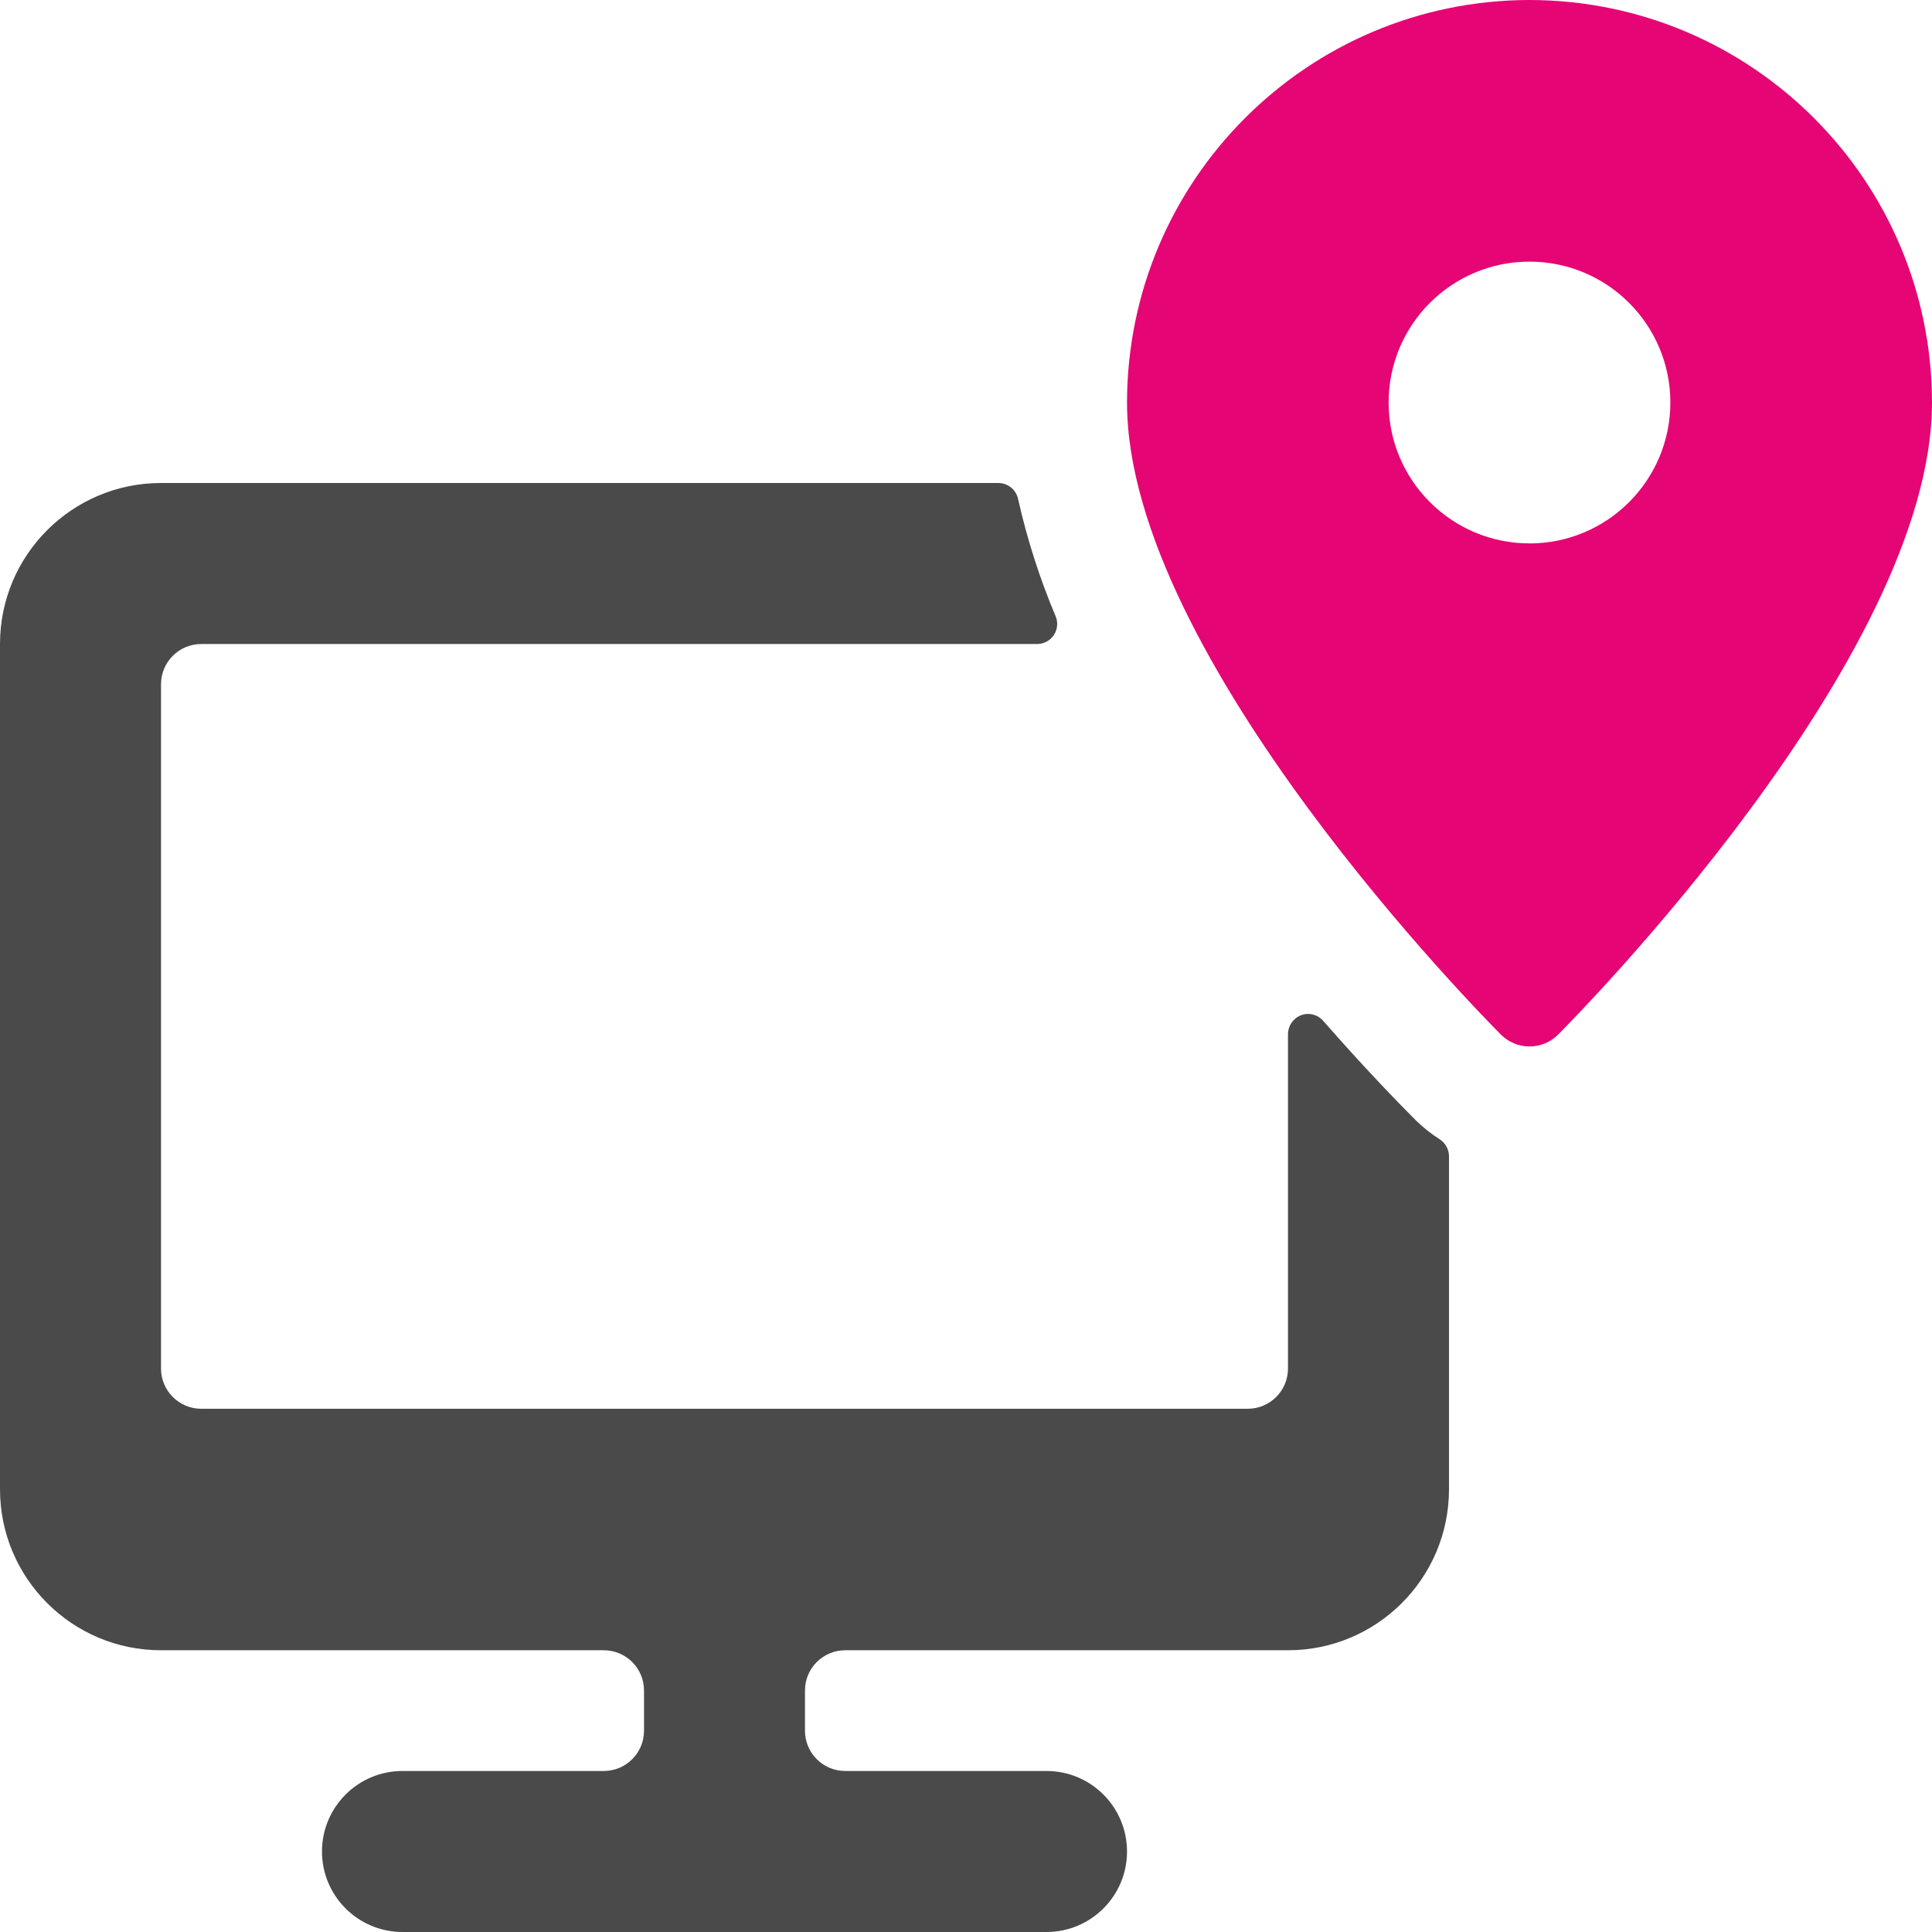
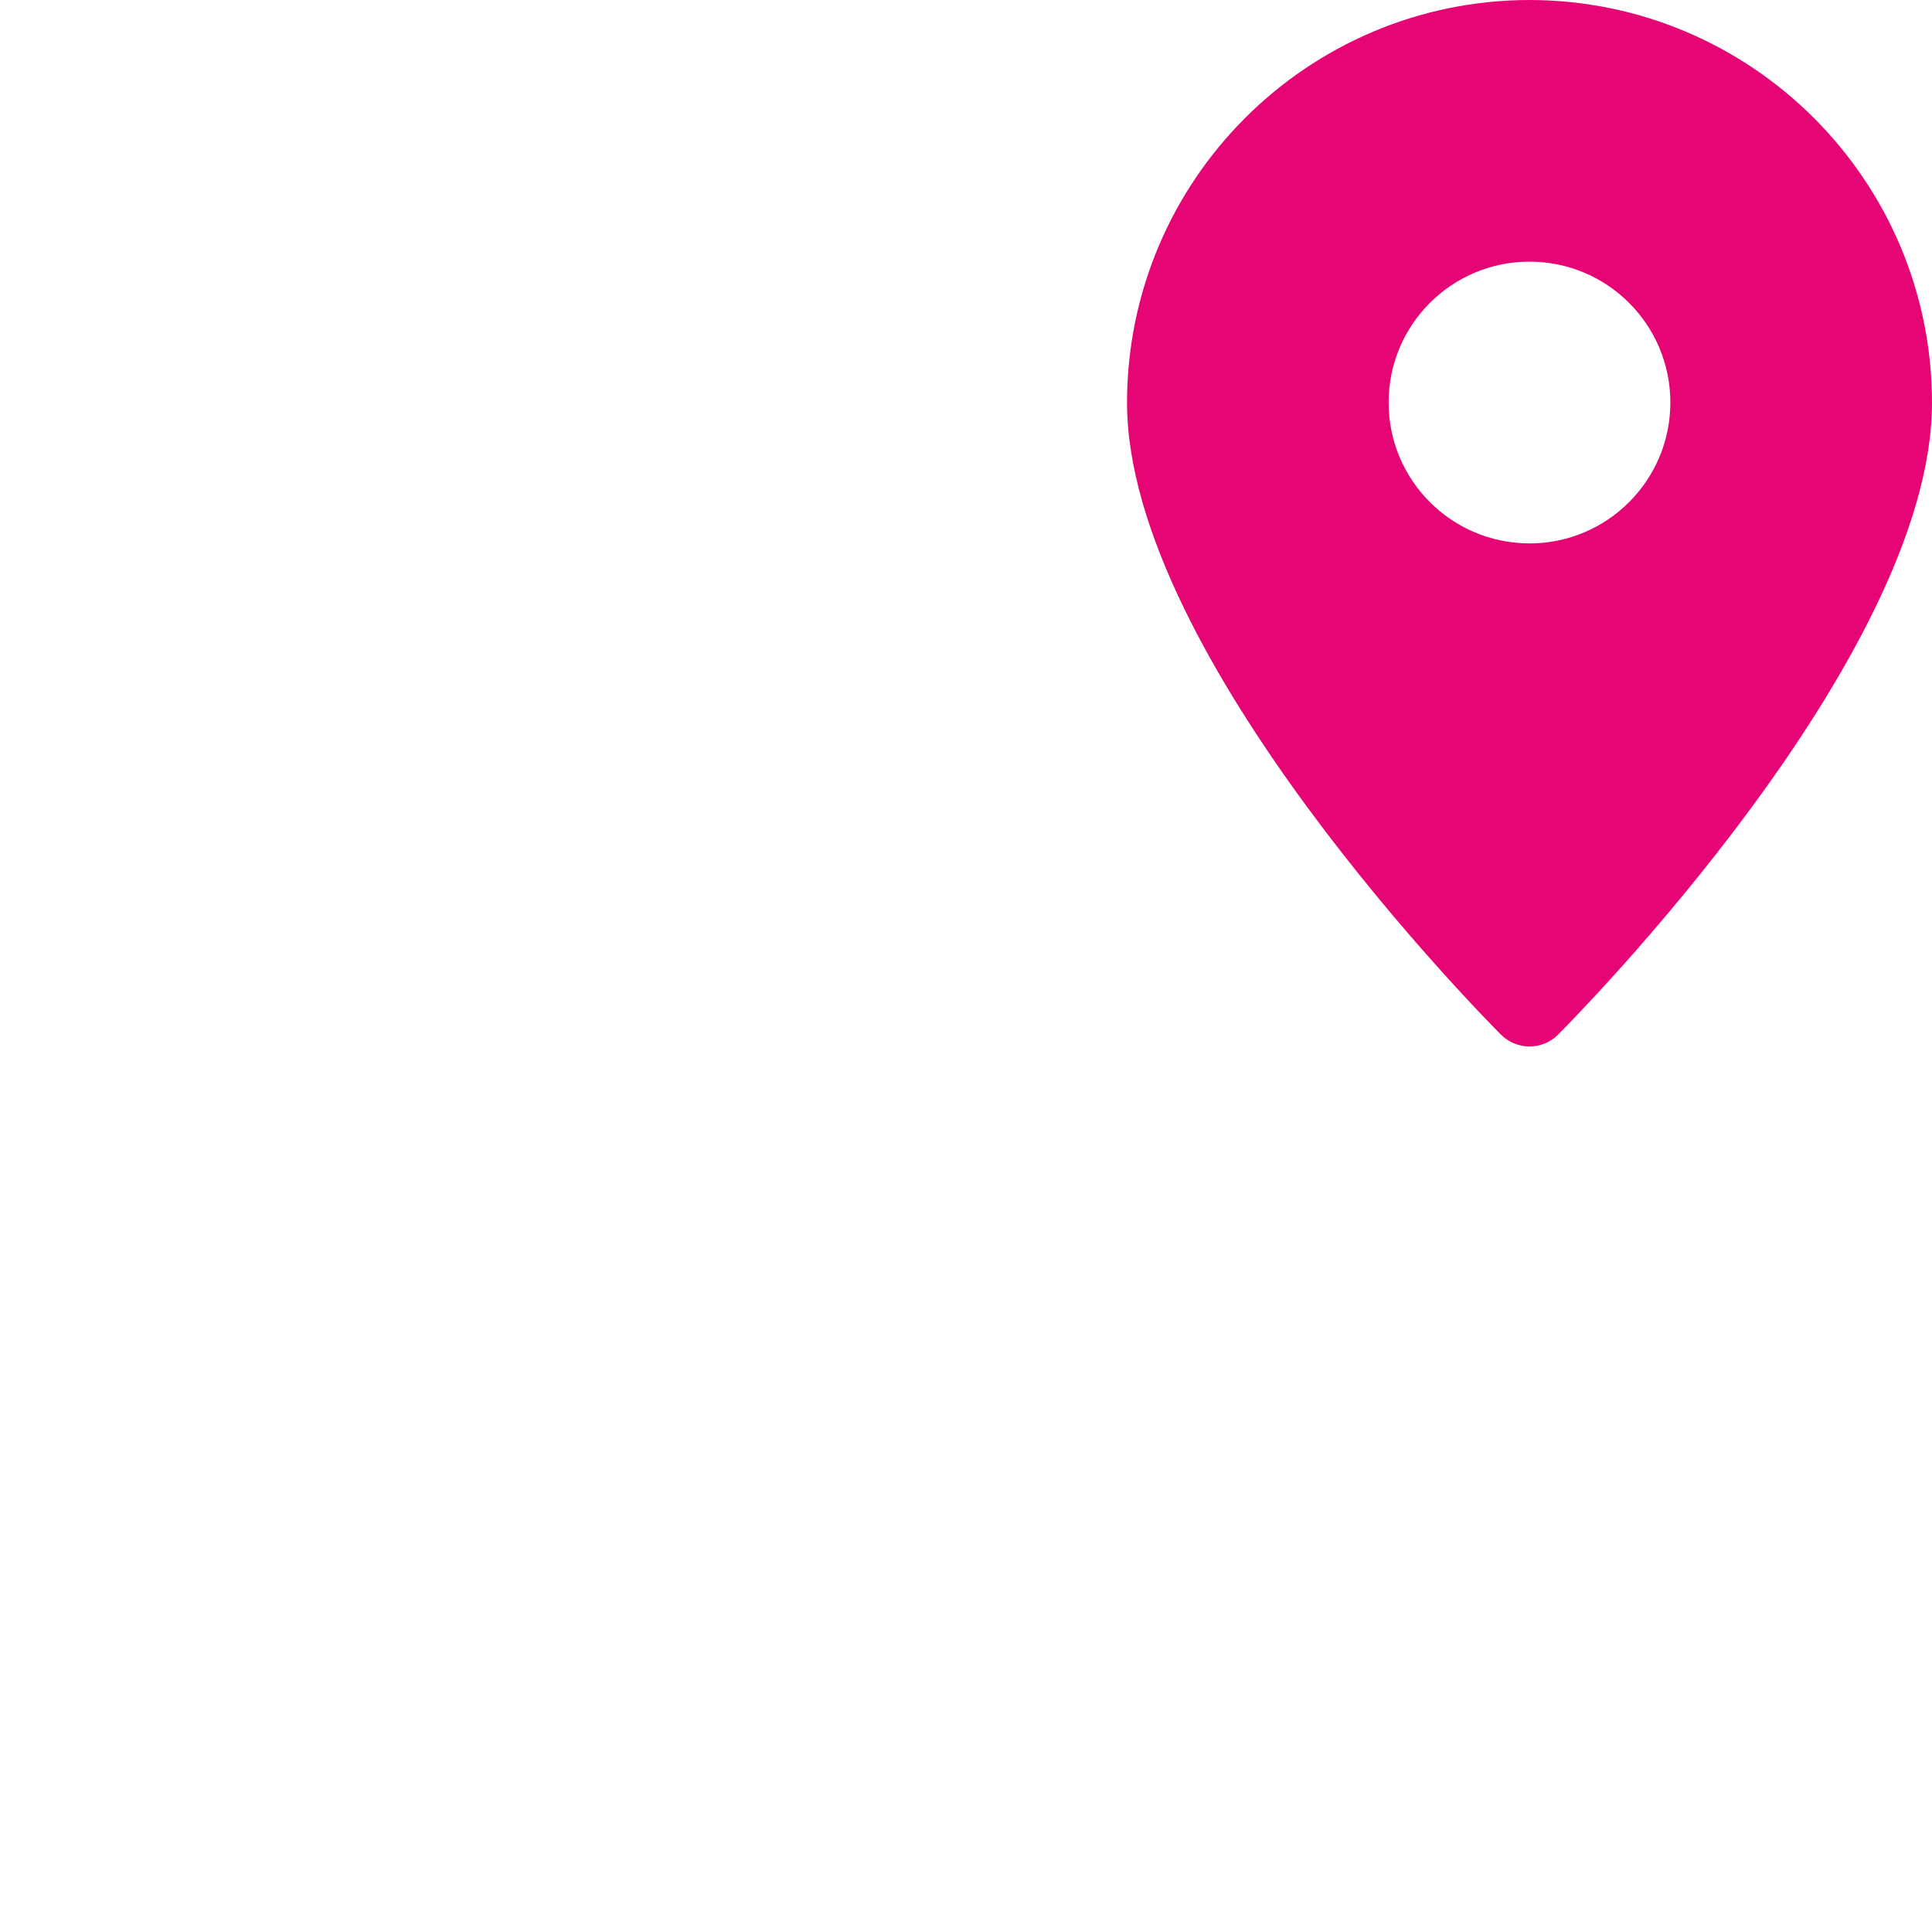
<svg xmlns="http://www.w3.org/2000/svg" width="35" height="35" viewBox="0 0 35 35" fill="none">
-   <path d="M25.646 20.293C25.337 19.984 24.722 19.351 23.972 18.495C23.873 18.379 23.712 18.338 23.57 18.392C23.428 18.446 23.334 18.582 23.333 18.734V24.792C23.333 25.194 23.007 25.521 22.604 25.521H3.646C3.243 25.521 2.917 25.194 2.917 24.792V12.396C2.917 11.993 3.243 11.667 3.646 11.667H18.788C18.91 11.667 19.024 11.606 19.091 11.505C19.159 11.403 19.171 11.274 19.123 11.162C18.834 10.477 18.607 9.767 18.444 9.042C18.409 8.871 18.258 8.749 18.083 8.75H2.917C1.306 8.75 0 10.056 0 11.667V26.979C0 28.59 1.306 29.896 2.917 29.896H10.938C11.34 29.896 11.667 30.222 11.667 30.625V31.354C11.667 31.757 11.34 32.083 10.938 32.083H7.292C6.486 32.083 5.833 32.736 5.833 33.542C5.833 34.347 6.486 35 7.292 35H18.958C19.764 35 20.417 34.347 20.417 33.542C20.417 32.736 19.764 32.083 18.958 32.083H15.312C14.91 32.083 14.583 31.757 14.583 31.354V30.625C14.583 30.222 14.91 29.896 15.312 29.896H23.333C24.944 29.896 26.25 28.59 26.25 26.979V20.948C26.25 20.824 26.187 20.709 26.084 20.641C25.926 20.541 25.78 20.424 25.646 20.293Z" fill="#4A4A4A" />
  <path fill-rule="evenodd" clip-rule="evenodd" d="M20.417 7.292C20.422 3.267 23.683 0.005 27.708 0C31.733 0.005 34.995 3.267 35 7.292C35 11.916 28.5 18.468 28.225 18.744C28.088 18.881 27.902 18.958 27.708 18.958C27.515 18.958 27.329 18.881 27.192 18.744C26.916 18.467 20.417 11.915 20.417 7.292ZM25.156 7.292C25.156 8.701 26.299 9.844 27.708 9.844V9.845C29.118 9.844 30.26 8.701 30.26 7.292C30.26 5.882 29.118 4.74 27.708 4.74C26.299 4.74 25.156 5.882 25.156 7.292Z" fill="#E60574" />
</svg>